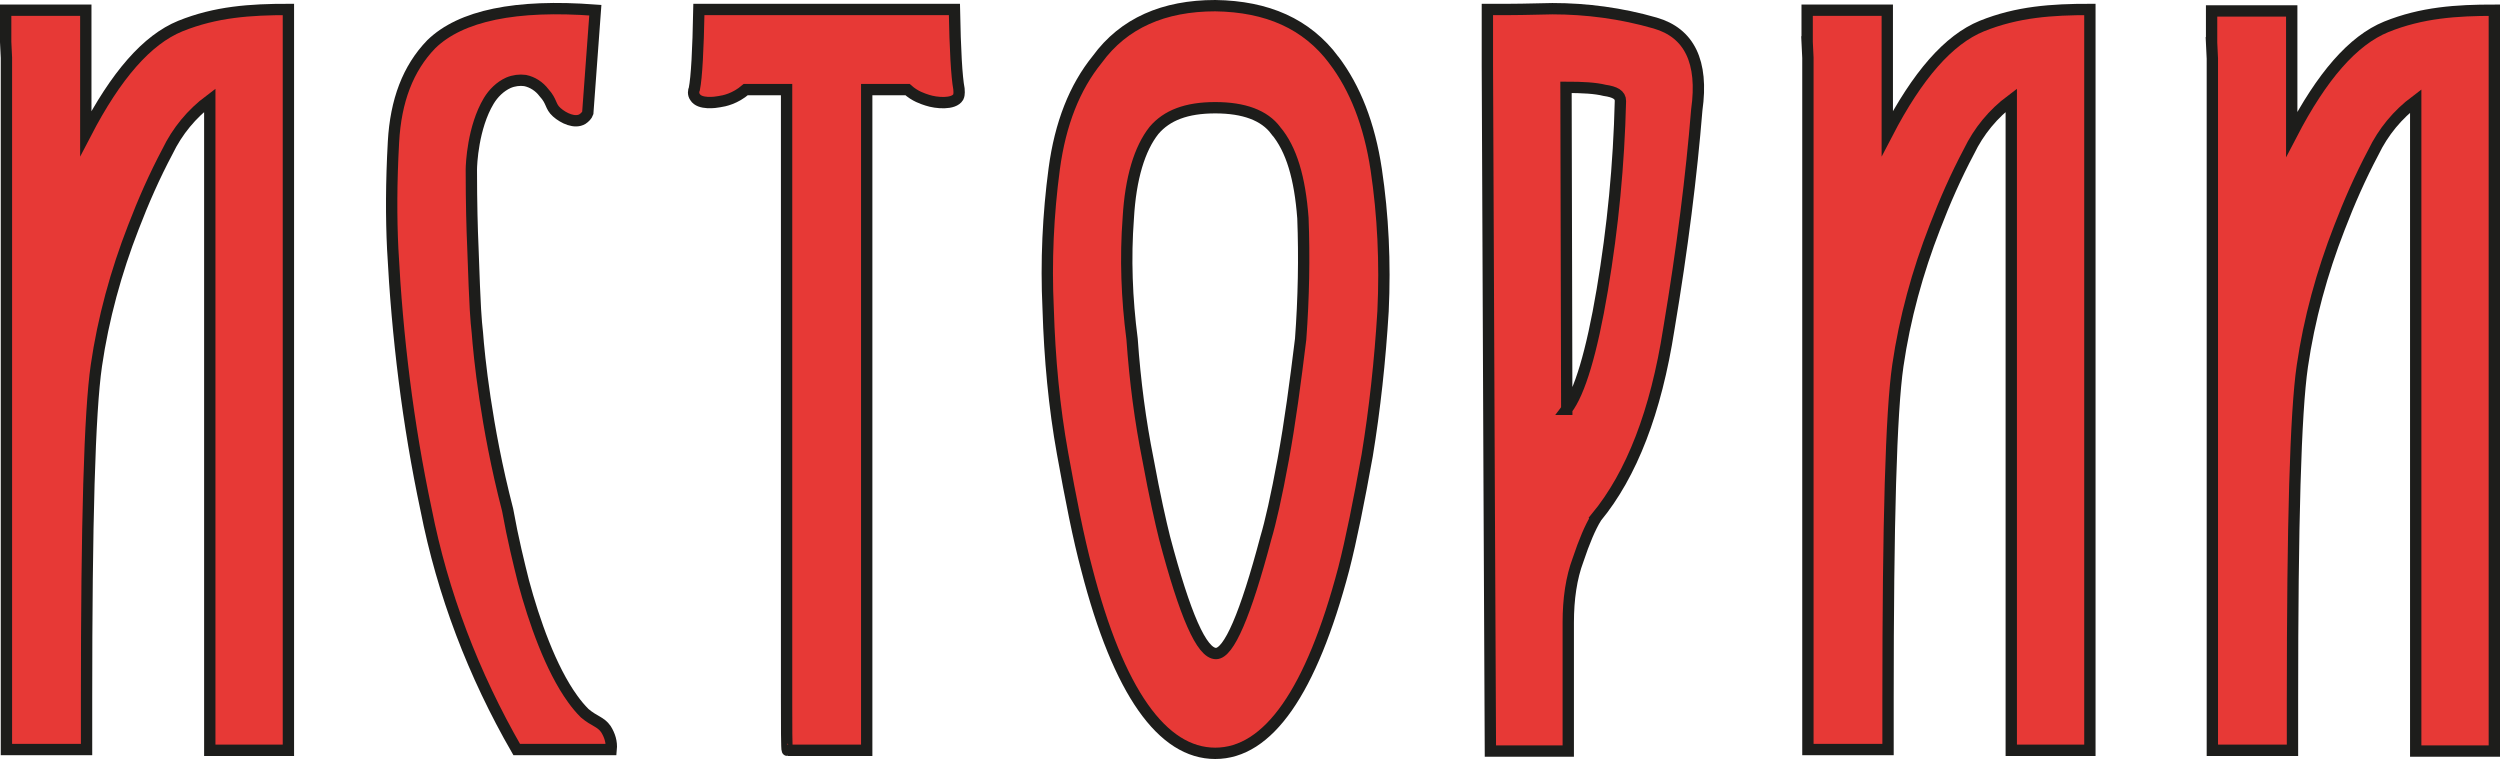
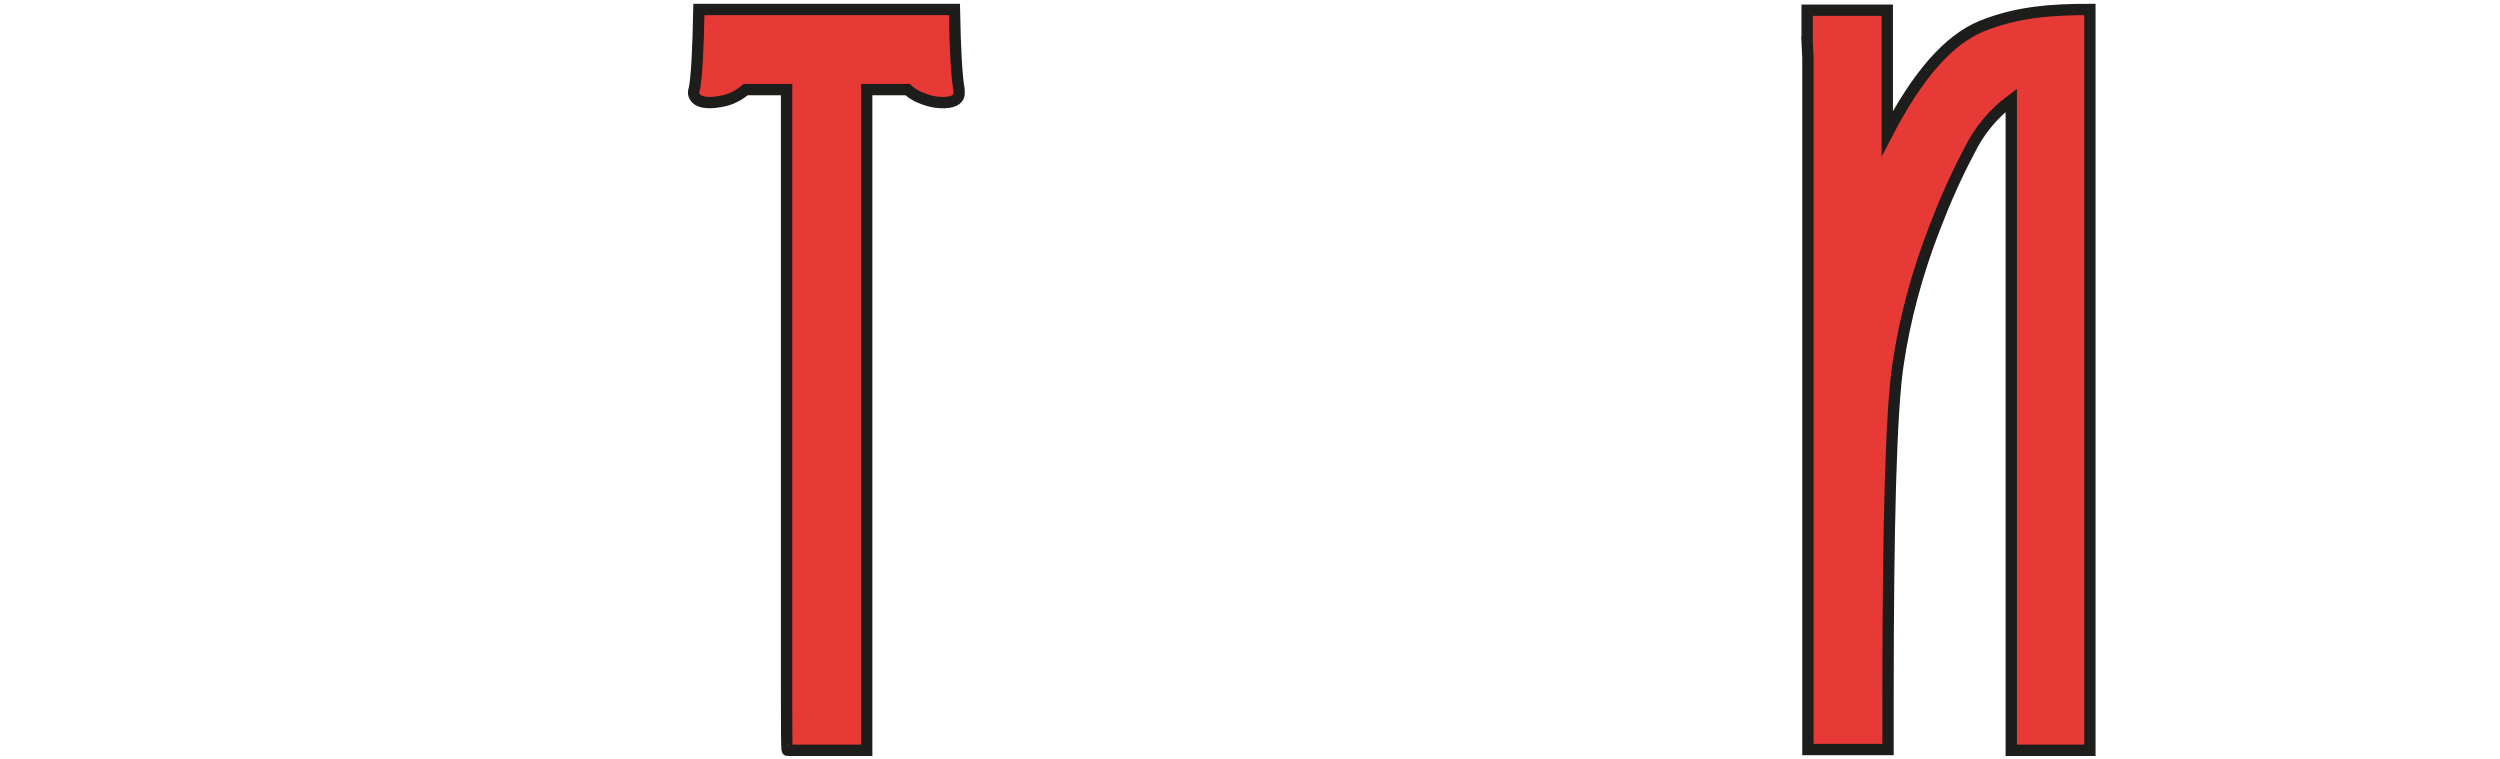
<svg xmlns="http://www.w3.org/2000/svg" id="_Слой_2" data-name="Слой 2" viewBox="0 0 330.7 100.4">
  <defs>
    <style> .cls-1 { fill: #e73936; stroke: #1d1d1b; stroke-miterlimit: 10; stroke-width: 1.5px; } </style>
  </defs>
  <g id="_Слой_2-2" data-name="Слой 2">
-     <path class="cls-1" d="m77.75,14.95c-.1.3-.4.6-.7.8-1,.6-2.5-.1-3.4-.9s-.6-1.4-1.7-2.6c-.6-.8-1.5-1.4-2.5-1.6-.7-.1-1.5,0-2.2.3-1.1.5-2,1.4-2.6,2.4-2.1,3.5-2.3,8.4-2.3,9.1,0,4.5.1,7.9.2,10.2.3,8.7.4,9.5.6,11.4.1,1.4.4,4.6,1,8.6s1.5,9,3,14.8c.7,3.9,1.5,7.1,2.1,9.5,1.4,5.2,3.6,11.5,6.5,15.5.5.7,1,1.3,1.6,1.9,1.3,1.1,2.1,1.1,2.8,2.1.5.8.8,1.7.7,2.7h-12.5c-5.7-9.9-9.8-20.6-12-31.8-2.4-11.3-3.8-22.8-4.4-34.4-.2-4.1-.2-8.8.1-14.2s1.9-9.7,5-12.9c3.9-3.8,11.2-5.3,21.7-4.5l-1,13.6Z" />
-     <path class="cls-1" d="m.75,5.55V1.35h10.6v16.3c4-7.7,8.1-12.4,12.5-14.2,4.7-1.9,9.3-2.2,14.3-2.2v98h-10.4V13.25c-2.4,1.8-4.3,4.1-5.6,6.8-1.7,3.2-3.2,6.6-4.5,10-2.3,5.9-4,12.1-4.9,18.3s-1.3,20.9-1.3,44.1v6.7H.85V7.65l-.1-2.1Z" />
    <path class="cls-1" d="m104.05,92.55V11.85h-5.4c-1.4,1.2-2.8,1.5-3.5,1.6-.5.1-2.6.4-3.2-.6-.3-.4-.2-.9-.1-1.1.3-1.5.5-5.1.6-10.5h33.8c.1,5.4.3,8.9.6,10.5,0,.2.1.7-.1,1.1-.6,1-2.9.8-4.1.4-.6-.2-1.6-.5-2.6-1.4h-5.4v87.4h-10.5c-.1,0-.1-3.5-.1-6.7Z" />
-     <path class="cls-1" d="m176.45,7.95c2.8,3.7,4.7,8.5,5.6,14.5.9,6,1.2,12.3.9,18.7-.4,6.6-1.1,13-2.1,19.1-1.1,6.1-2.1,11.1-3.1,15-4.3,16.3-10,24.4-17,24.4s-12.8-8.1-17-24.4c-1.1-4.1-2.1-9.2-3.2-15.3-1.1-6.1-1.7-12.5-1.9-19.1-.3-6.3,0-12.5.8-18.5s2.7-10.8,5.7-14.5c3.5-4.8,8.8-7.1,15.6-7.1,6.9.1,12.1,2.4,15.7,7.2Zm-7.7,9.3c-1.5-2-4.2-3-8-3s-6.4,1-8.1,3c-1.9,2.4-3.1,6.3-3.4,11.6-.4,5.3-.2,10.6.5,16,.4,5.7,1.1,10.9,2.1,15.9.9,4.9,1.7,8.4,2.2,10.4,2.7,10.2,4.9,15.3,6.8,15.3,1.7,0,3.9-5.1,6.6-15.3.6-2,1.4-5.5,2.3-10.4.9-4.9,1.6-10.2,2.3-15.9.4-5.4.5-10.8.3-16-.4-5.3-1.5-9.1-3.6-11.6Z" />
-     <path class="cls-1" d="m211.15,68.45c-.8,1.3-1.6,3.2-2.4,5.6-.9,2.4-1.3,5.2-1.3,8.3v17h-10.3s-.3-62.7-.4-90.7V1.25h2.9c2.1,0,4.9-.1,5.7-.1,4.5,0,9.1.6,13.6,1.9s6.4,5.1,5.5,11.5c-.7,8.6-1.9,18.3-3.7,29-1.7,10.9-4.9,19.2-9.6,24.9Zm-3.9-14.3c1.7-2.2,3.3-7.5,4.7-15.8s2.2-16.6,2.4-25c0-.8-.7-1.2-2.1-1.4-1.2-.3-2.9-.4-5.1-.4l.1,42.6Z" />
    <path class="cls-1" d="m239.05,5.55V1.35h10.6v16.3c4-7.7,8.1-12.4,12.5-14.2,4.7-1.9,9.3-2.2,14.3-2.2v98h-10.4V13.25c-2.4,1.8-4.3,4.1-5.6,6.8-1.7,3.2-3.2,6.6-4.5,10-2.3,5.9-4,12.1-4.9,18.3s-1.3,20.9-1.3,44.1v6.7h-10.6V7.65l-.1-2.1Z" />
-     <path class="cls-1" d="m292.55,5.65V1.45h10.6v16.3c4-7.7,8.1-12.4,12.5-14.2,4.7-1.9,9.3-2.2,14.3-2.2v98h-10.4V13.35c-2.4,1.8-4.3,4.1-5.6,6.8-1.7,3.2-3.2,6.6-4.5,10-2.3,5.9-4,12.1-4.9,18.3s-1.3,20.9-1.3,44.1v6.7h-10.6V7.75l-.1-2.1Z" />
  </g>
</svg>